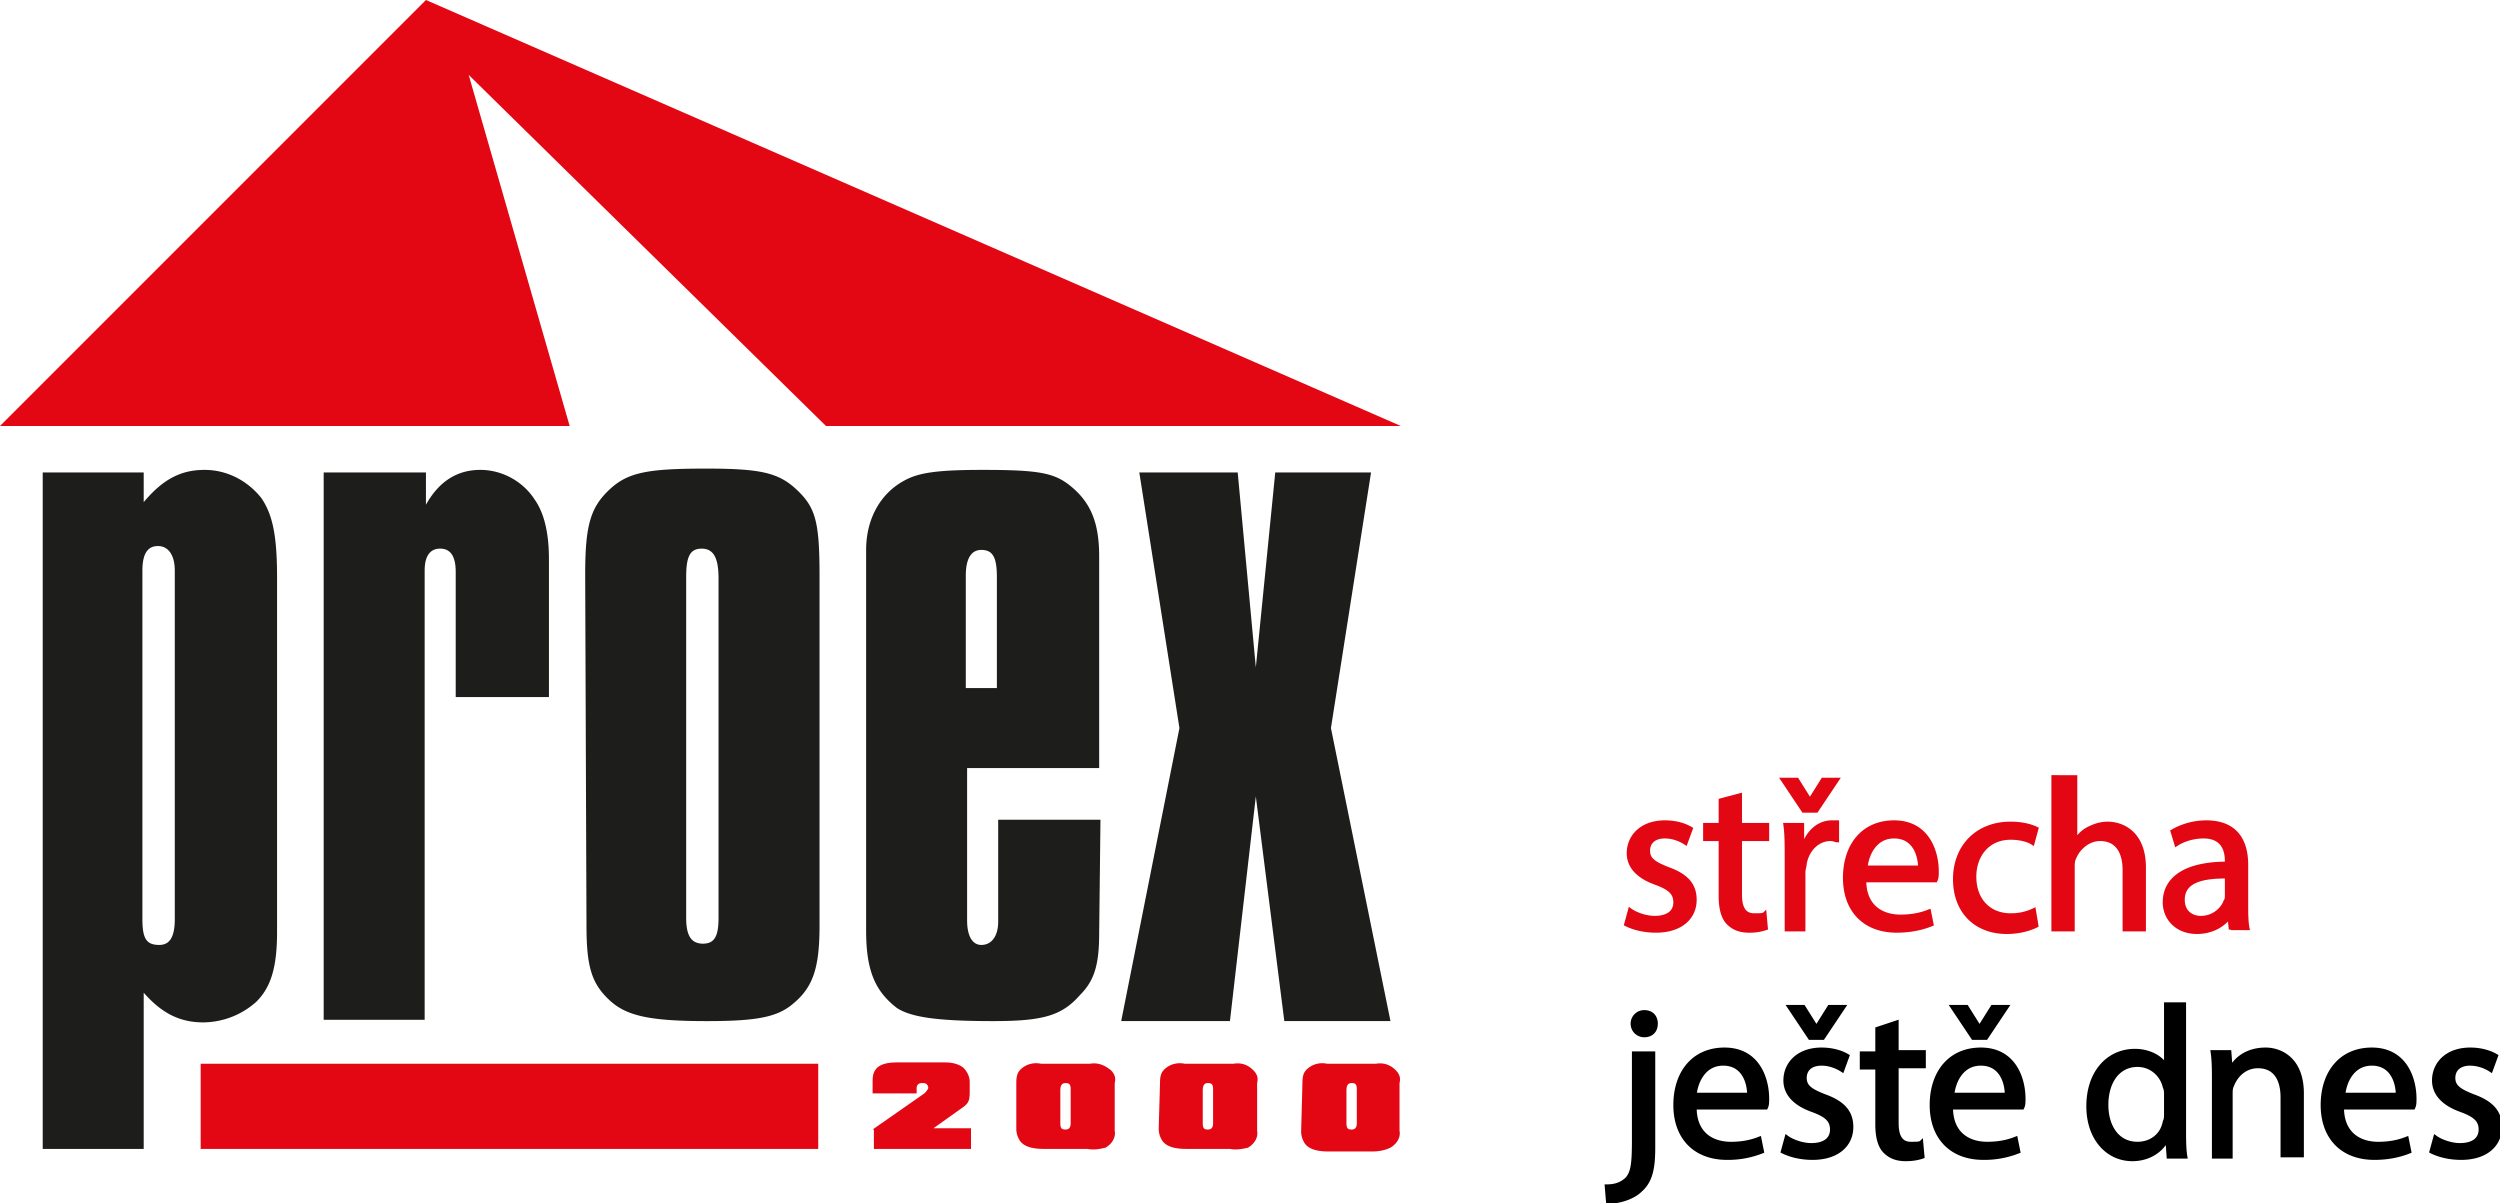
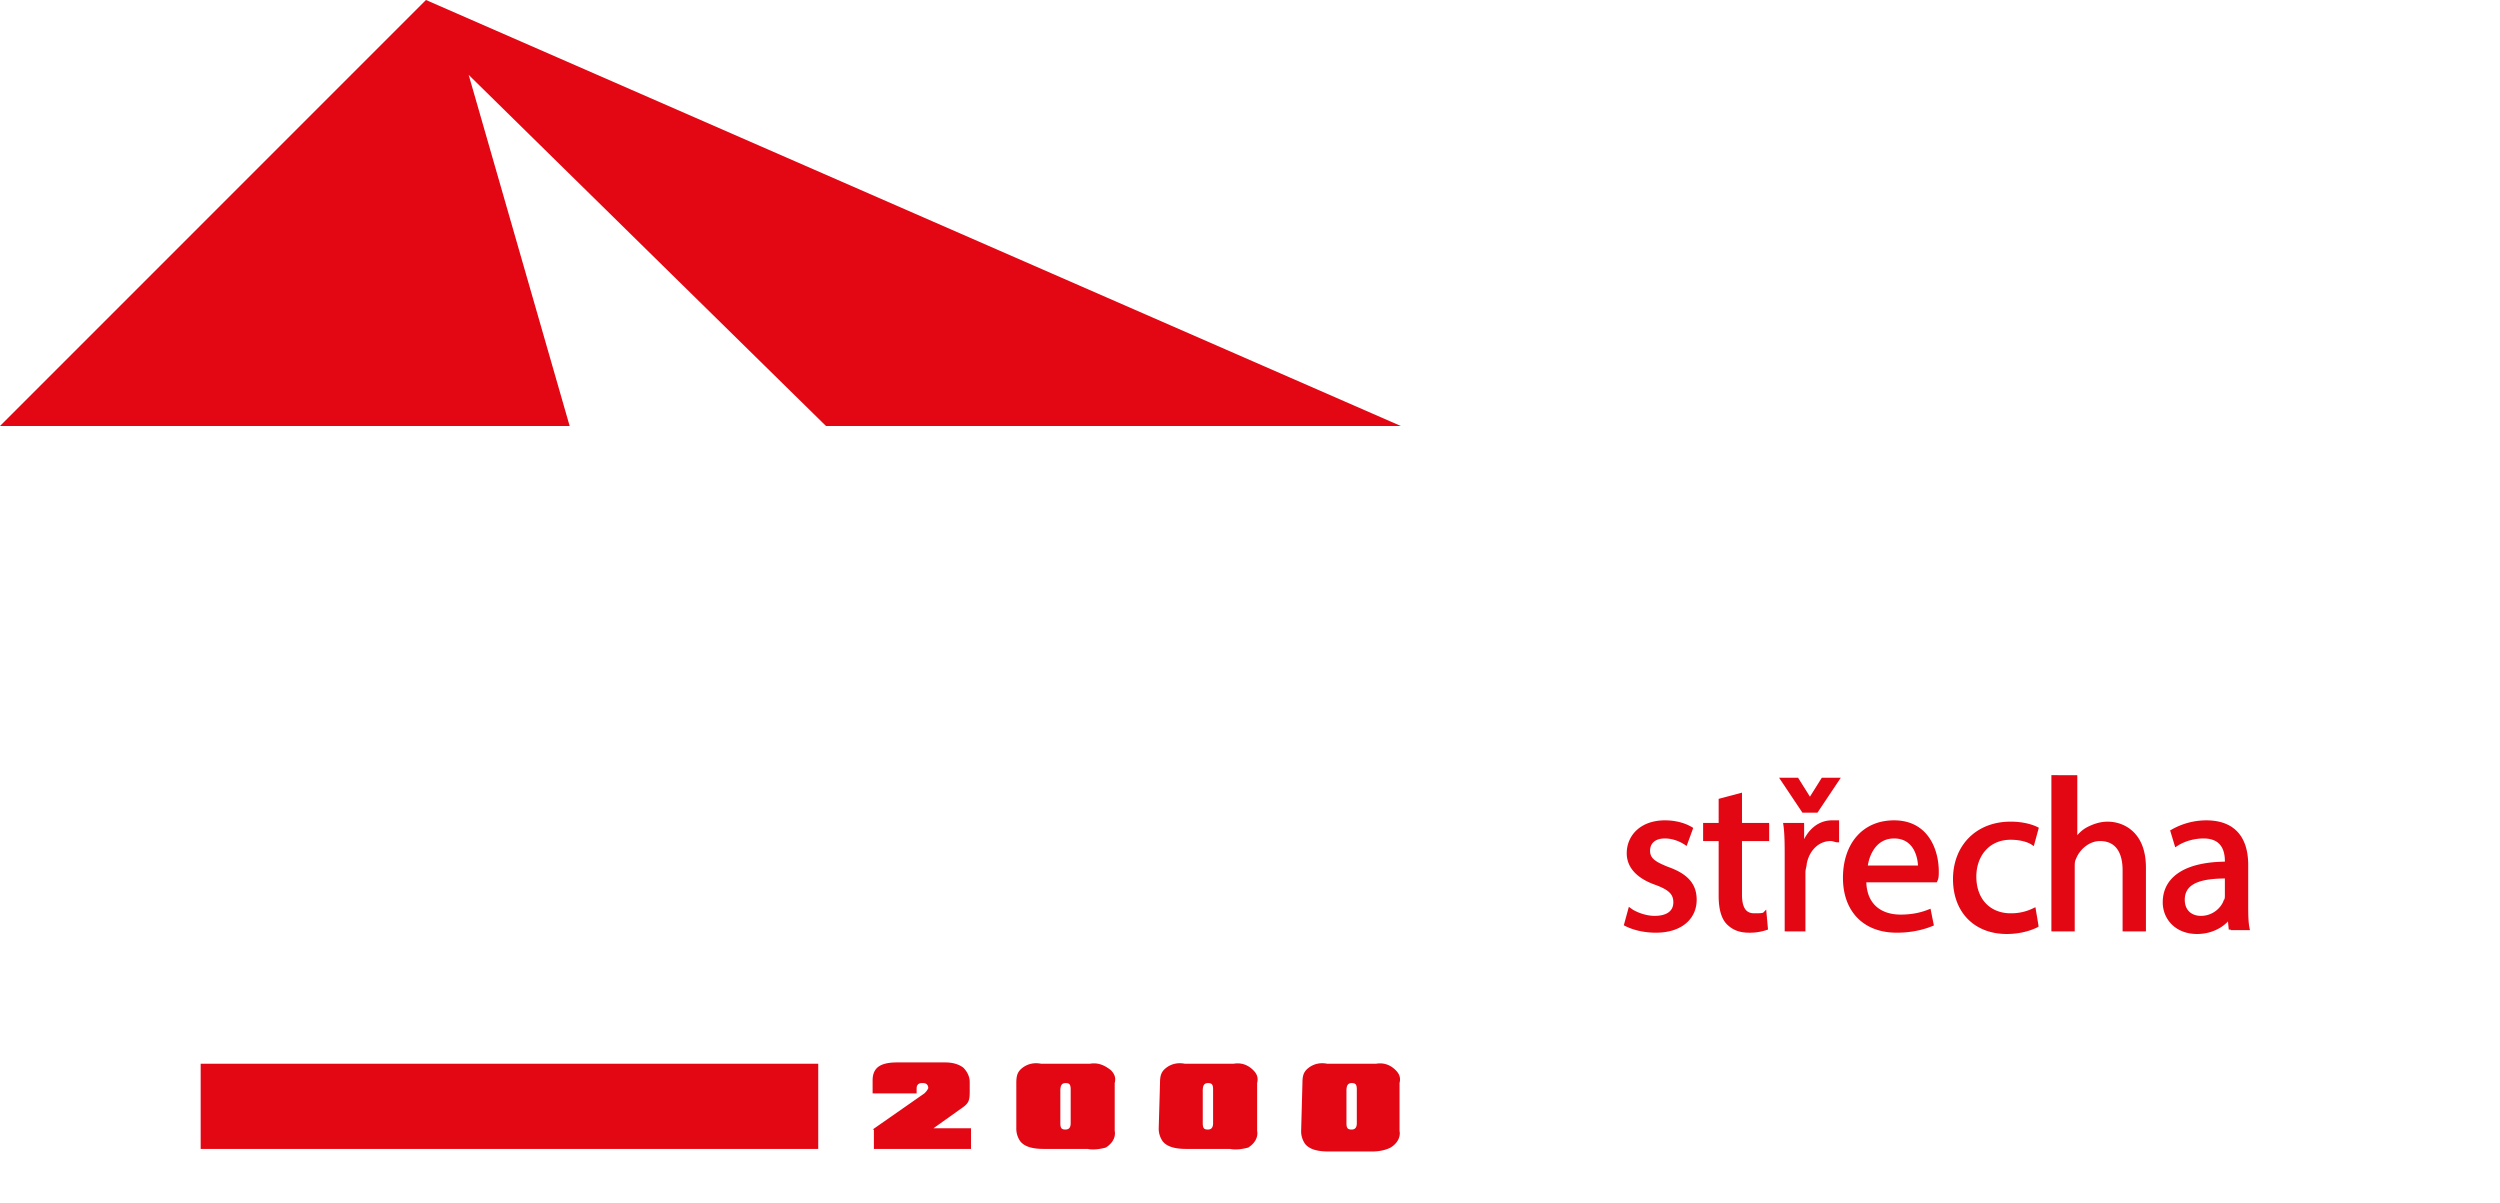
<svg xmlns="http://www.w3.org/2000/svg" viewBox="0 0 160 77">
  <path d="M52.367 68.077H12.843v5.453h39.524v-5.453zm3.48 4.213l3.314-2.313c.083-.082.166-.165.249-.33 0-.165-.083-.33-.332-.33h-.083c-.248 0-.331.165-.331.33v.33h-2.817v-.826c0-.826.497-1.156 1.574-1.156h3.066c.414 0 .828.082 1.16.33.248.248.414.578.414.909v.66c0 .58-.083.744-.58 1.075l-1.74 1.24h2.403v1.321h-6.215v-1.24h-.082zm9.197-2.973c0-.496.083-.744.414-.992.332-.248.746-.33 1.16-.248h3.149c.497-.082.911.083 1.326.413.248.248.331.496.248.827v3.057c.083.413-.165.826-.58 1.074-.331.082-.745.165-1.16.082h-2.817c-.746 0-1.243-.165-1.492-.496a1.393 1.393 0 01-.248-.826v-2.891zm3.48.413c0-.33-.083-.413-.331-.413-.249 0-.332.165-.332.495v2.066c0 .33.083.413.332.413.248 0 .331-.165.331-.413V69.73zm5.717-.413c0-.496.083-.744.415-.992.331-.248.745-.33 1.16-.248h3.148c.497-.082.912.083 1.243.413.249.248.332.496.249.827v3.057c.083.413-.166.826-.58 1.074-.332.082-.746.165-1.16.082h-2.817c-.746 0-1.243-.165-1.492-.496a1.393 1.393 0 01-.249-.826l.083-2.891zm3.397.413c0-.33-.082-.413-.33-.413-.25 0-.332.165-.332.495v2.066c0 .33.082.413.331.413s.331-.165.331-.413V69.73zm5.718-.413c0-.496.083-.744.414-.992.332-.248.746-.33 1.16-.248h3.149c.497-.082.911.083 1.243.413.248.248.331.496.248.827v3.057c.083.413-.165.826-.58 1.074-.331.165-.745.247-1.16.247h-2.817c-.746 0-1.243-.165-1.492-.495a1.393 1.393 0 01-.248-.826l.083-3.057zm3.48.413c0-.33-.083-.413-.332-.413-.248 0-.331.165-.331.495v2.066c0 .33.083.413.331.413.249 0 .332-.165.332-.413V69.73zM29.995 4.792l22.869 22.472h36.789L27.26 0 0 27.264h36.458L29.995 4.792z" fill="#E30613" />
-   <path d="M2.734 30.238h6.463v1.9c1.243-1.487 2.403-2.065 3.895-2.065 1.408 0 2.734.66 3.646 1.817.662.992.994 2.231.994 5.04v22.72c0 2.313-.415 3.553-1.326 4.461a5.143 5.143 0 01-3.397 1.322c-1.492 0-2.652-.578-3.812-1.9v9.997H2.734V30.238zm8.452 6.279c0-.992-.414-1.57-1.077-1.57s-.995.496-.995 1.57v22.307c0 1.24.25 1.652 1.078 1.652.662 0 .994-.495.994-1.652V36.517zm9.611-6.279h6.463v2.065c.829-1.487 1.989-2.23 3.48-2.23 1.41 0 2.735.743 3.48 1.9.58.826.912 2.065.912 3.8v8.84h-5.966V36.6c0-.992-.331-1.488-.994-1.488s-.994.496-.994 1.405v28.751h-6.463v-35.03h.082zm16.655 6.527c0-3.14.332-4.296 1.575-5.453 1.16-1.074 2.402-1.322 6.131-1.322 3.48 0 4.64.248 5.8 1.322 1.243 1.157 1.492 2.066 1.492 5.535v22.39c0 2.726-.415 3.966-1.74 5.04-.995.826-2.32 1.074-5.47 1.074-3.645 0-5.136-.33-6.214-1.322-1.16-1.074-1.491-2.148-1.491-4.792l-.083-22.472zm8.535.248c0-1.322-.332-1.9-1.078-1.9-.745 0-.994.495-.994 1.817v21.811c0 1.157.332 1.653 1.077 1.653.746 0 .995-.496.995-1.653V37.013zm24.36 22.72c0 2.065-.331 3.056-1.243 3.965-1.16 1.322-2.403 1.653-5.551 1.653-3.563 0-5.22-.248-6.132-.826-1.409-1.075-1.989-2.397-1.989-4.958V35.195c0-1.983.912-3.635 2.486-4.461.912-.496 2.154-.661 4.972-.661 3.397 0 4.474.165 5.468.909 1.409 1.074 1.989 2.395 1.989 4.626v13.55h-8.452v9.748c0 .992.332 1.57.912 1.57.663 0 1.077-.578 1.077-1.487v-6.527h6.546l-.083 7.27zM63.8 44.035V36.93c0-1.24-.248-1.735-.994-1.735-.663 0-.995.578-.995 1.652v7.188h1.99zm11.684 2.562l-2.568-16.359h6.297l1.16 12.476 1.243-12.476h6.131L85.18 46.597l3.81 18.753h-6.794l-1.823-14.376-1.657 14.376h-6.96l3.728-18.754z" fill="#1D1D1B" />
  <path d="M104.319 58.245c.332.248.994.496 1.574.496.912 0 1.326-.413 1.326-.991 0-.579-.331-.909-1.243-1.24-1.16-.413-1.74-1.073-1.74-1.9 0-1.074.829-1.983 2.32-1.983.663 0 1.243.166 1.658.413l-.332.91c-.249-.166-.746-.414-1.326-.414-.745 0-1.077.413-1.077.909 0 .578.414.826 1.243 1.157 1.16.413 1.74.991 1.74 1.983 0 1.156-.911 1.982-2.486 1.982-.745 0-1.408-.165-1.905-.413l.248-.909zm7.043-7.352v1.9h1.74v.909h-1.74v3.552c0 .826.249 1.322.912 1.322.331 0 .58 0 .662-.083l.083.91a3.25 3.25 0 01-1.077.165c-.58 0-.994-.166-1.326-.496-.331-.33-.497-.909-.497-1.735v-3.635h-.994v-.91h.994v-1.569l1.243-.33zm4.06.991l-1.326-1.983h.912l.828 1.322.829-1.322h.911l-1.325 1.983h-.829zm-1.077 2.974c0-.744 0-1.487-.083-2.066h1.077v1.322h.083c.332-.908.994-1.487 1.823-1.487h.331v1.157c-.082 0-.248-.083-.414-.083-.828 0-1.491.661-1.657 1.57 0 .165-.083.33-.083.578v3.636h-1.077v-4.627zm4.972 1.487c0 1.653 1.077 2.314 2.32 2.314.828 0 1.408-.166 1.823-.33l.165.825c-.414.165-1.16.413-2.237.413-2.071 0-3.314-1.322-3.314-3.387s1.16-3.553 3.148-3.553c2.155 0 2.735 1.9 2.735 3.14 0 .248 0 .413-.083.578h-4.557zm3.563-.826c0-.743-.332-1.983-1.658-1.983-1.243 0-1.74 1.157-1.823 1.983h3.481zm7.457 3.718c-.332.165-.995.413-1.906.413-1.989 0-3.314-1.322-3.314-3.387 0-2.066 1.408-3.553 3.563-3.553.745 0 1.325.165 1.657.33l-.249.91c-.248-.166-.746-.331-1.408-.331-1.492 0-2.32 1.156-2.32 2.478 0 1.57.994 2.479 2.32 2.479a3.32 3.32 0 001.491-.33l.166.99zm1.243-9.501h1.242v4.13a2 2 0 01.829-.825c.331-.166.746-.33 1.243-.33.911 0 2.32.577 2.32 2.808v3.966h-1.243v-3.8c0-1.075-.414-1.983-1.574-1.983-.746 0-1.409.578-1.657 1.239-.083.165-.083.33-.083.578v3.966h-1.243v-9.75h.166zm11.186 9.749l-.083-.826c-.332.495-1.077.991-2.072.991-1.325 0-2.071-.909-2.071-1.9 0-1.57 1.408-2.479 3.977-2.479v-.165c0-.578-.166-1.57-1.491-1.57-.58 0-1.243.166-1.74.496l-.249-.826a4.384 4.384 0 012.154-.579c2.072 0 2.569 1.405 2.569 2.727v2.478c0 .579 0 1.157.083 1.57h-1.077v.083zm-.249-3.388c-1.326 0-2.817.166-2.817 1.487 0 .744.497 1.157 1.16 1.157.828 0 1.408-.578 1.574-1.074.083-.083.083-.248.083-.413v-1.157z" fill="#E30613" stroke="#E30613" stroke-width=".25" stroke-miterlimit="10" />
-   <path d="M102.828 75.926c.58 0 .994-.165 1.325-.496.332-.413.415-.909.415-2.478v-5.536h1.243v6.031c0 1.322-.166 2.148-.829 2.727-.497.495-1.409.743-2.072.743l-.082-.991zm3.148-10.41c0 .413-.248.744-.745.744a.741.741 0 01-.746-.744c0-.413.331-.744.746-.744.497 0 .745.33.745.744zm2.486 5.37c0 1.653 1.077 2.314 2.32 2.314.829 0 1.409-.166 1.823-.33l.166.825a5.904 5.904 0 01-2.237.413c-2.072 0-3.315-1.322-3.315-3.387s1.16-3.553 3.149-3.553c2.154 0 2.734 1.9 2.734 3.14 0 .248 0 .413-.083.578h-4.557zm3.48-.826c0-.743-.331-1.983-1.657-1.983-1.243 0-1.74 1.157-1.823 1.983h3.48zm2.403 2.726c.331.248.994.496 1.574.496.912 0 1.326-.413 1.326-.991 0-.579-.331-.91-1.243-1.24-1.16-.413-1.74-1.074-1.74-1.9 0-1.074.829-1.983 2.32-1.983.663 0 1.243.165 1.657.413l-.331.91c-.249-.166-.746-.414-1.326-.414-.746 0-1.077.413-1.077.909 0 .578.414.826 1.243 1.156 1.16.414 1.74.992 1.74 1.983 0 1.157-.911 1.983-2.486 1.983-.746 0-1.408-.165-1.906-.413l.249-.909zm1.491-6.361l-1.325-1.983h.911l.829 1.322.828-1.322h.912l-1.326 1.983h-.829zm5.552-.992v1.9h1.74v.91h-1.74v3.634c0 .827.249 1.322.912 1.322.331 0 .58 0 .662-.082l.083.908c-.248.083-.58.166-1.077.166-.58 0-.994-.166-1.326-.496-.331-.33-.497-.909-.497-1.735v-3.635h-.994v-.91h.994v-1.569l1.243-.413zm3.48 5.453c0 1.653 1.077 2.313 2.32 2.313.829 0 1.409-.165 1.823-.33l.166.826a5.904 5.904 0 01-2.237.413c-2.072 0-3.315-1.322-3.315-3.387 0-2.066 1.16-3.553 3.149-3.553 2.154 0 2.734 1.9 2.734 3.14 0 .248 0 .413-.083.578h-4.557zm3.563-.826c0-.744-.331-1.983-1.657-1.983-1.243 0-1.74 1.157-1.823 1.983h3.48zm-2.154-3.635l-1.326-1.983h.911l.829 1.322.829-1.322h.911l-1.326 1.983h-.828zm13.506-2.149v8.014c0 .579 0 1.24.083 1.735h-1.078l-.083-1.156c-.331.743-1.16 1.322-2.237 1.322-1.574 0-2.817-1.322-2.817-3.388 0-2.23 1.326-3.552 2.983-3.552.994 0 1.74.495 1.989.991v-3.966h1.16zm-1.16 5.784c0-.166 0-.33-.083-.496-.166-.744-.829-1.405-1.74-1.405-1.243 0-1.989 1.074-1.989 2.562 0 1.322.663 2.478 1.989 2.478.828 0 1.574-.496 1.74-1.404.083-.166.083-.33.083-.496v-1.24zm3.065-.909c0-.66 0-1.239-.083-1.817h1.078l.082 1.074c.332-.661 1.078-1.24 2.238-1.24.911 0 2.32.579 2.32 2.81v3.965h-1.243v-3.718c0-1.074-.414-1.982-1.574-1.982-.829 0-1.409.578-1.658 1.239-.083.165-.083.33-.083.578v3.966h-1.077V69.15zm8.203 1.735c0 1.653 1.077 2.314 2.32 2.314.829 0 1.409-.166 1.823-.33l.166.825c-.414.166-1.16.413-2.237.413-2.072 0-3.315-1.322-3.315-3.387s1.16-3.553 3.149-3.553c2.154 0 2.734 1.9 2.734 3.14 0 .248 0 .413-.082.578h-4.558zm3.563-.826c0-.743-.331-1.983-1.657-1.983-1.243 0-1.74 1.157-1.823 1.983h3.48zm2.403 2.727c.332.247.995.495 1.575.495.911 0 1.325-.413 1.325-.991 0-.579-.331-.909-1.243-1.24-1.16-.413-1.74-1.073-1.74-1.9 0-1.074.829-1.983 2.32-1.983.663 0 1.243.166 1.658.413l-.332.91a2.497 2.497 0 00-1.326-.414c-.745 0-1.077.413-1.077.91 0 .577.415.825 1.243 1.156 1.16.413 1.74.991 1.74 1.983 0 1.156-.911 1.982-2.486 1.982-.745 0-1.408-.165-1.905-.413l.248-.908z" stroke="#000" stroke-width=".25" stroke-miterlimit="10" />
</svg>